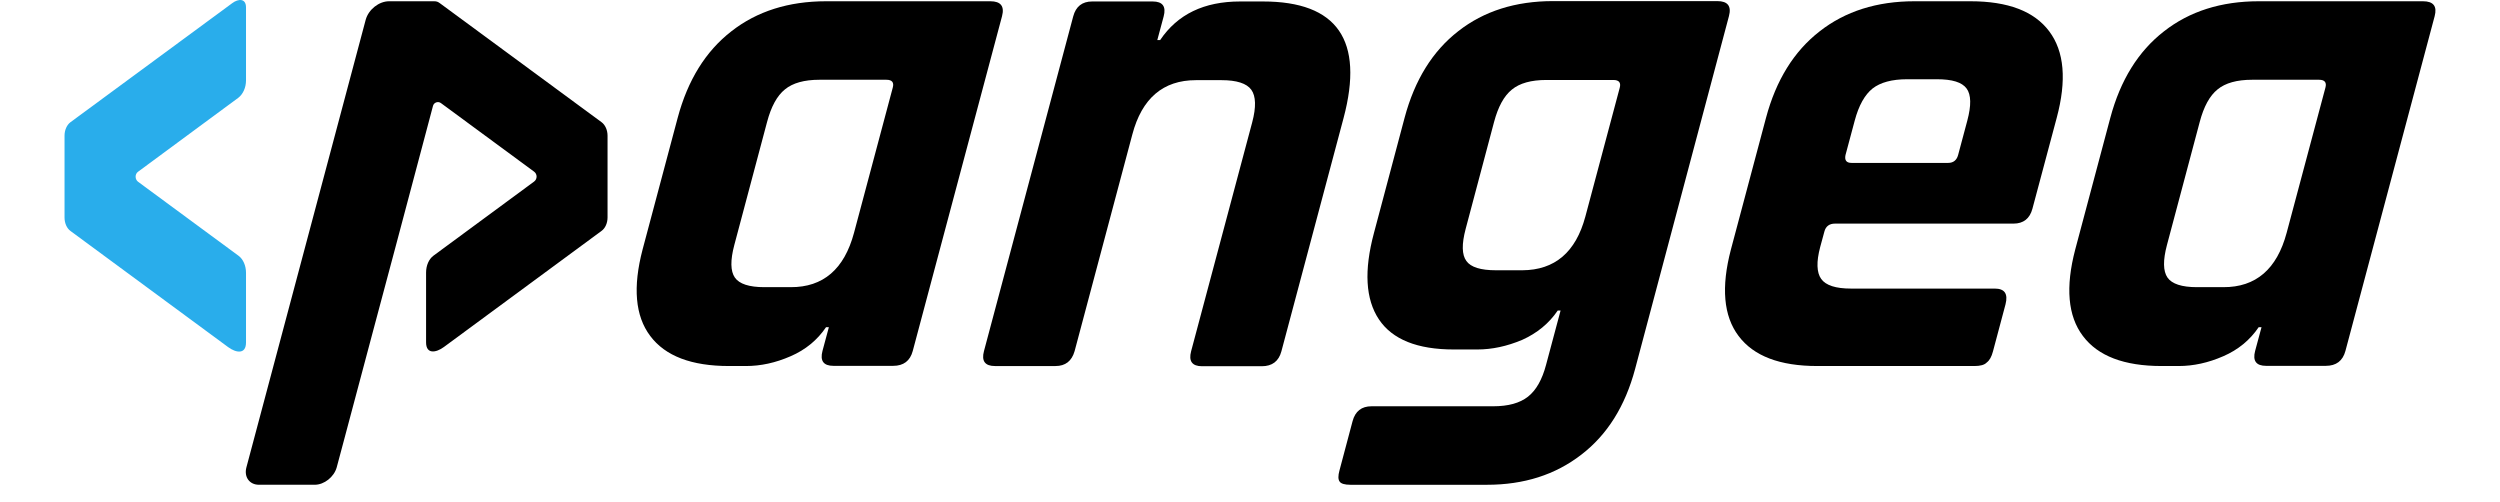
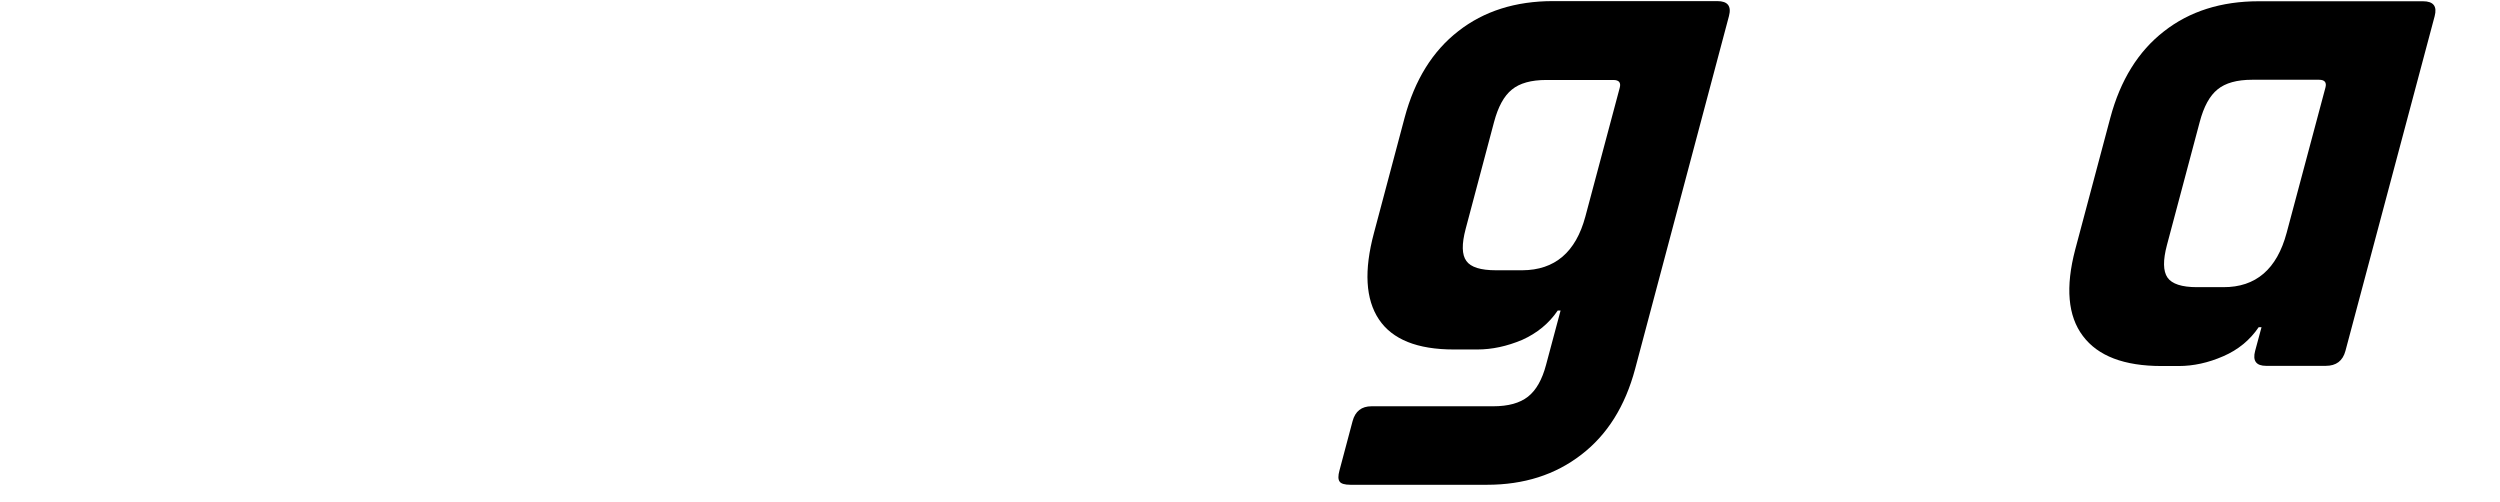
<svg xmlns="http://www.w3.org/2000/svg" width="120" height="24.09" viewBox="0 0 137 29" fill="none">
  <g clip-path="url(#clip0_7_3)">
-     <path d="M10.486 0.43V4.648C10.486 5.059 10.312 5.44 10.046 5.646L4.246 9.925C4.061 10.058 4.061 10.357 4.246 10.501L10.056 14.78C10.322 14.975 10.486 15.356 10.486 15.757V19.789C10.486 20.489 9.913 20.396 9.453 20.057L0.348 13.35C0.133 13.196 0 12.898 0 12.568V7.837C0 7.518 0.133 7.219 0.338 7.065L9.688 0.184C10.046 -0.084 10.486 -0.104 10.486 0.43Z" fill="#29ADEB" />
-     <path d="M39.377 21.15H38.395C36.227 21.15 34.712 20.574 33.843 19.412C32.973 18.259 32.83 16.593 33.403 14.412L35.429 6.811C36.012 4.63 37.045 2.964 38.528 1.812C40.012 0.649 41.843 0.073 44.002 0.073H53.495C54.099 0.073 54.324 0.361 54.171 0.937L49.014 20.276C48.861 20.852 48.483 21.14 47.879 21.14H44.431C43.858 21.14 43.644 20.852 43.797 20.276L44.165 18.907H44.002C43.5 19.648 42.815 20.214 41.956 20.584C41.086 20.965 40.227 21.15 39.377 21.15ZM45.618 13.456L47.858 5.062C47.94 4.764 47.818 4.609 47.49 4.609H43.623C42.743 4.609 42.078 4.795 41.628 5.165C41.168 5.535 40.83 6.163 40.595 7.047L38.702 14.155C38.467 15.04 38.477 15.667 38.733 16.038C38.989 16.408 39.562 16.593 40.431 16.593H41.956C43.838 16.603 45.055 15.554 45.618 13.456Z" fill="black" />
-     <path d="M57.261 21.151H53.762C53.189 21.151 52.974 20.863 53.128 20.287L58.284 0.949C58.437 0.373 58.806 0.085 59.379 0.085H62.877C63.45 0.085 63.665 0.373 63.511 0.949L63.143 2.317H63.307C64.31 0.826 65.844 0.085 67.931 0.085H69.251C73.548 0.085 75.103 2.327 73.906 6.823L70.315 20.298C70.161 20.874 69.783 21.162 69.179 21.162H65.731C65.159 21.162 64.944 20.874 65.097 20.298L68.627 7.069C68.862 6.185 68.841 5.557 68.576 5.187C68.31 4.817 67.726 4.632 66.857 4.632H65.374C63.481 4.632 62.253 5.681 61.701 7.769L58.366 20.287C58.202 20.863 57.834 21.151 57.261 21.151Z" fill="black" />
    <path d="M81.638 20.194H80.278C78.17 20.194 76.728 19.618 75.95 18.456C75.173 17.293 75.081 15.627 75.664 13.457L77.434 6.801C78.017 4.621 79.05 2.954 80.534 1.802C82.017 0.64 83.848 0.064 86.007 0.064H95.501C96.104 0.064 96.329 0.352 96.176 0.928L90.754 21.315C90.181 23.465 89.147 25.121 87.644 26.273C86.14 27.436 84.329 28.012 82.191 28.012H74.303C73.976 28.012 73.761 27.95 73.679 27.827C73.587 27.703 73.587 27.487 73.669 27.189L74.426 24.34C74.579 23.763 74.948 23.476 75.521 23.476H82.549C83.429 23.476 84.094 23.29 84.564 22.92C85.035 22.55 85.383 21.933 85.608 21.079L86.447 17.942H86.283C85.782 18.682 85.096 19.248 84.227 19.639C83.347 20.009 82.487 20.194 81.638 20.194ZM87.879 12.51L89.864 5.073C89.945 4.775 89.823 4.621 89.495 4.621H85.628C84.748 4.621 84.083 4.806 83.633 5.176C83.173 5.546 82.835 6.174 82.6 7.058L80.963 13.22C80.728 14.105 80.738 14.722 81.004 15.082C81.26 15.442 81.833 15.617 82.713 15.617H84.237C86.109 15.607 87.326 14.578 87.879 12.51Z" fill="black" />
-     <path d="M110.367 21.15H101.282C99.114 21.15 97.599 20.574 96.73 19.412C95.86 18.259 95.717 16.593 96.29 14.412L98.316 6.811C98.899 4.63 99.932 2.964 101.415 1.812C102.899 0.649 104.73 0.073 106.889 0.073H110.132C112.3 0.073 113.815 0.649 114.684 1.812C115.554 2.974 115.697 4.64 115.114 6.811L113.712 12.057C113.559 12.633 113.19 12.921 112.618 12.921H102.305C101.978 12.921 101.773 13.075 101.692 13.373L101.446 14.279C101.221 15.133 101.241 15.75 101.507 16.12C101.773 16.49 102.346 16.675 103.226 16.675H111.533C112.106 16.675 112.311 16.974 112.157 17.581L111.431 20.306C111.349 20.615 111.237 20.821 111.073 20.944C110.94 21.088 110.694 21.15 110.367 21.15ZM103.257 9.413H108.843C109.139 9.413 109.334 9.259 109.416 8.961L109.947 6.975C110.183 6.091 110.173 5.474 109.907 5.114C109.641 4.753 109.078 4.579 108.198 4.579H106.469C105.589 4.579 104.924 4.764 104.474 5.114C104.024 5.474 103.676 6.091 103.441 6.975L102.909 8.961C102.848 9.259 102.96 9.413 103.257 9.413Z" fill="black" />
    <path d="M122.161 21.15H121.178C119.009 21.15 117.495 20.574 116.626 19.412C115.756 18.259 115.613 16.593 116.186 14.412L118.211 6.811C118.794 4.63 119.828 2.964 121.311 1.812C122.794 0.649 124.626 0.073 126.784 0.073H136.278C136.882 0.073 137.107 0.361 136.953 0.937L131.798 20.276C131.644 20.852 131.265 21.14 130.662 21.14H127.214C126.641 21.14 126.426 20.852 126.58 20.276L126.949 18.907H126.784C126.283 19.648 125.598 20.214 124.739 20.584C123.868 20.965 123.009 21.15 122.161 21.15ZM128.4 13.456L130.642 5.062C130.723 4.764 130.601 4.609 130.273 4.609H126.405C125.526 4.609 124.861 4.795 124.41 5.165C123.95 5.535 123.612 6.163 123.378 7.047L121.485 14.155C121.25 15.04 121.259 15.667 121.515 16.038C121.771 16.408 122.345 16.593 123.213 16.593H124.739C126.62 16.603 127.838 15.554 128.4 13.456Z" fill="black" />
-     <path d="M31.04 7.068L21.689 0.186C21.576 0.104 21.505 0.073 21.351 0.073H18.753C18.17 0.073 17.566 0.546 17.402 1.143L10.507 27.013C10.364 27.569 10.691 28.011 11.234 28.011H14.456C15.009 28.011 15.571 27.558 15.725 27.013L16.124 25.522L17.812 19.185L19.142 14.207L21.29 6.122C21.341 5.916 21.587 5.834 21.75 5.957L27.131 9.917C27.326 10.061 27.326 10.349 27.131 10.493L21.321 14.772C21.055 14.968 20.891 15.338 20.891 15.75V19.782C20.891 20.481 21.464 20.389 21.924 20.049L31.029 13.343C31.244 13.188 31.377 12.89 31.377 12.561V7.839C31.377 7.521 31.244 7.222 31.04 7.068Z" fill="black" />
  </g>
  <defs>
    <clipPath id="clip0_7_3">
      <rect width="137" height="29" fill="white" />
    </clipPath>
  </defs>
</svg>